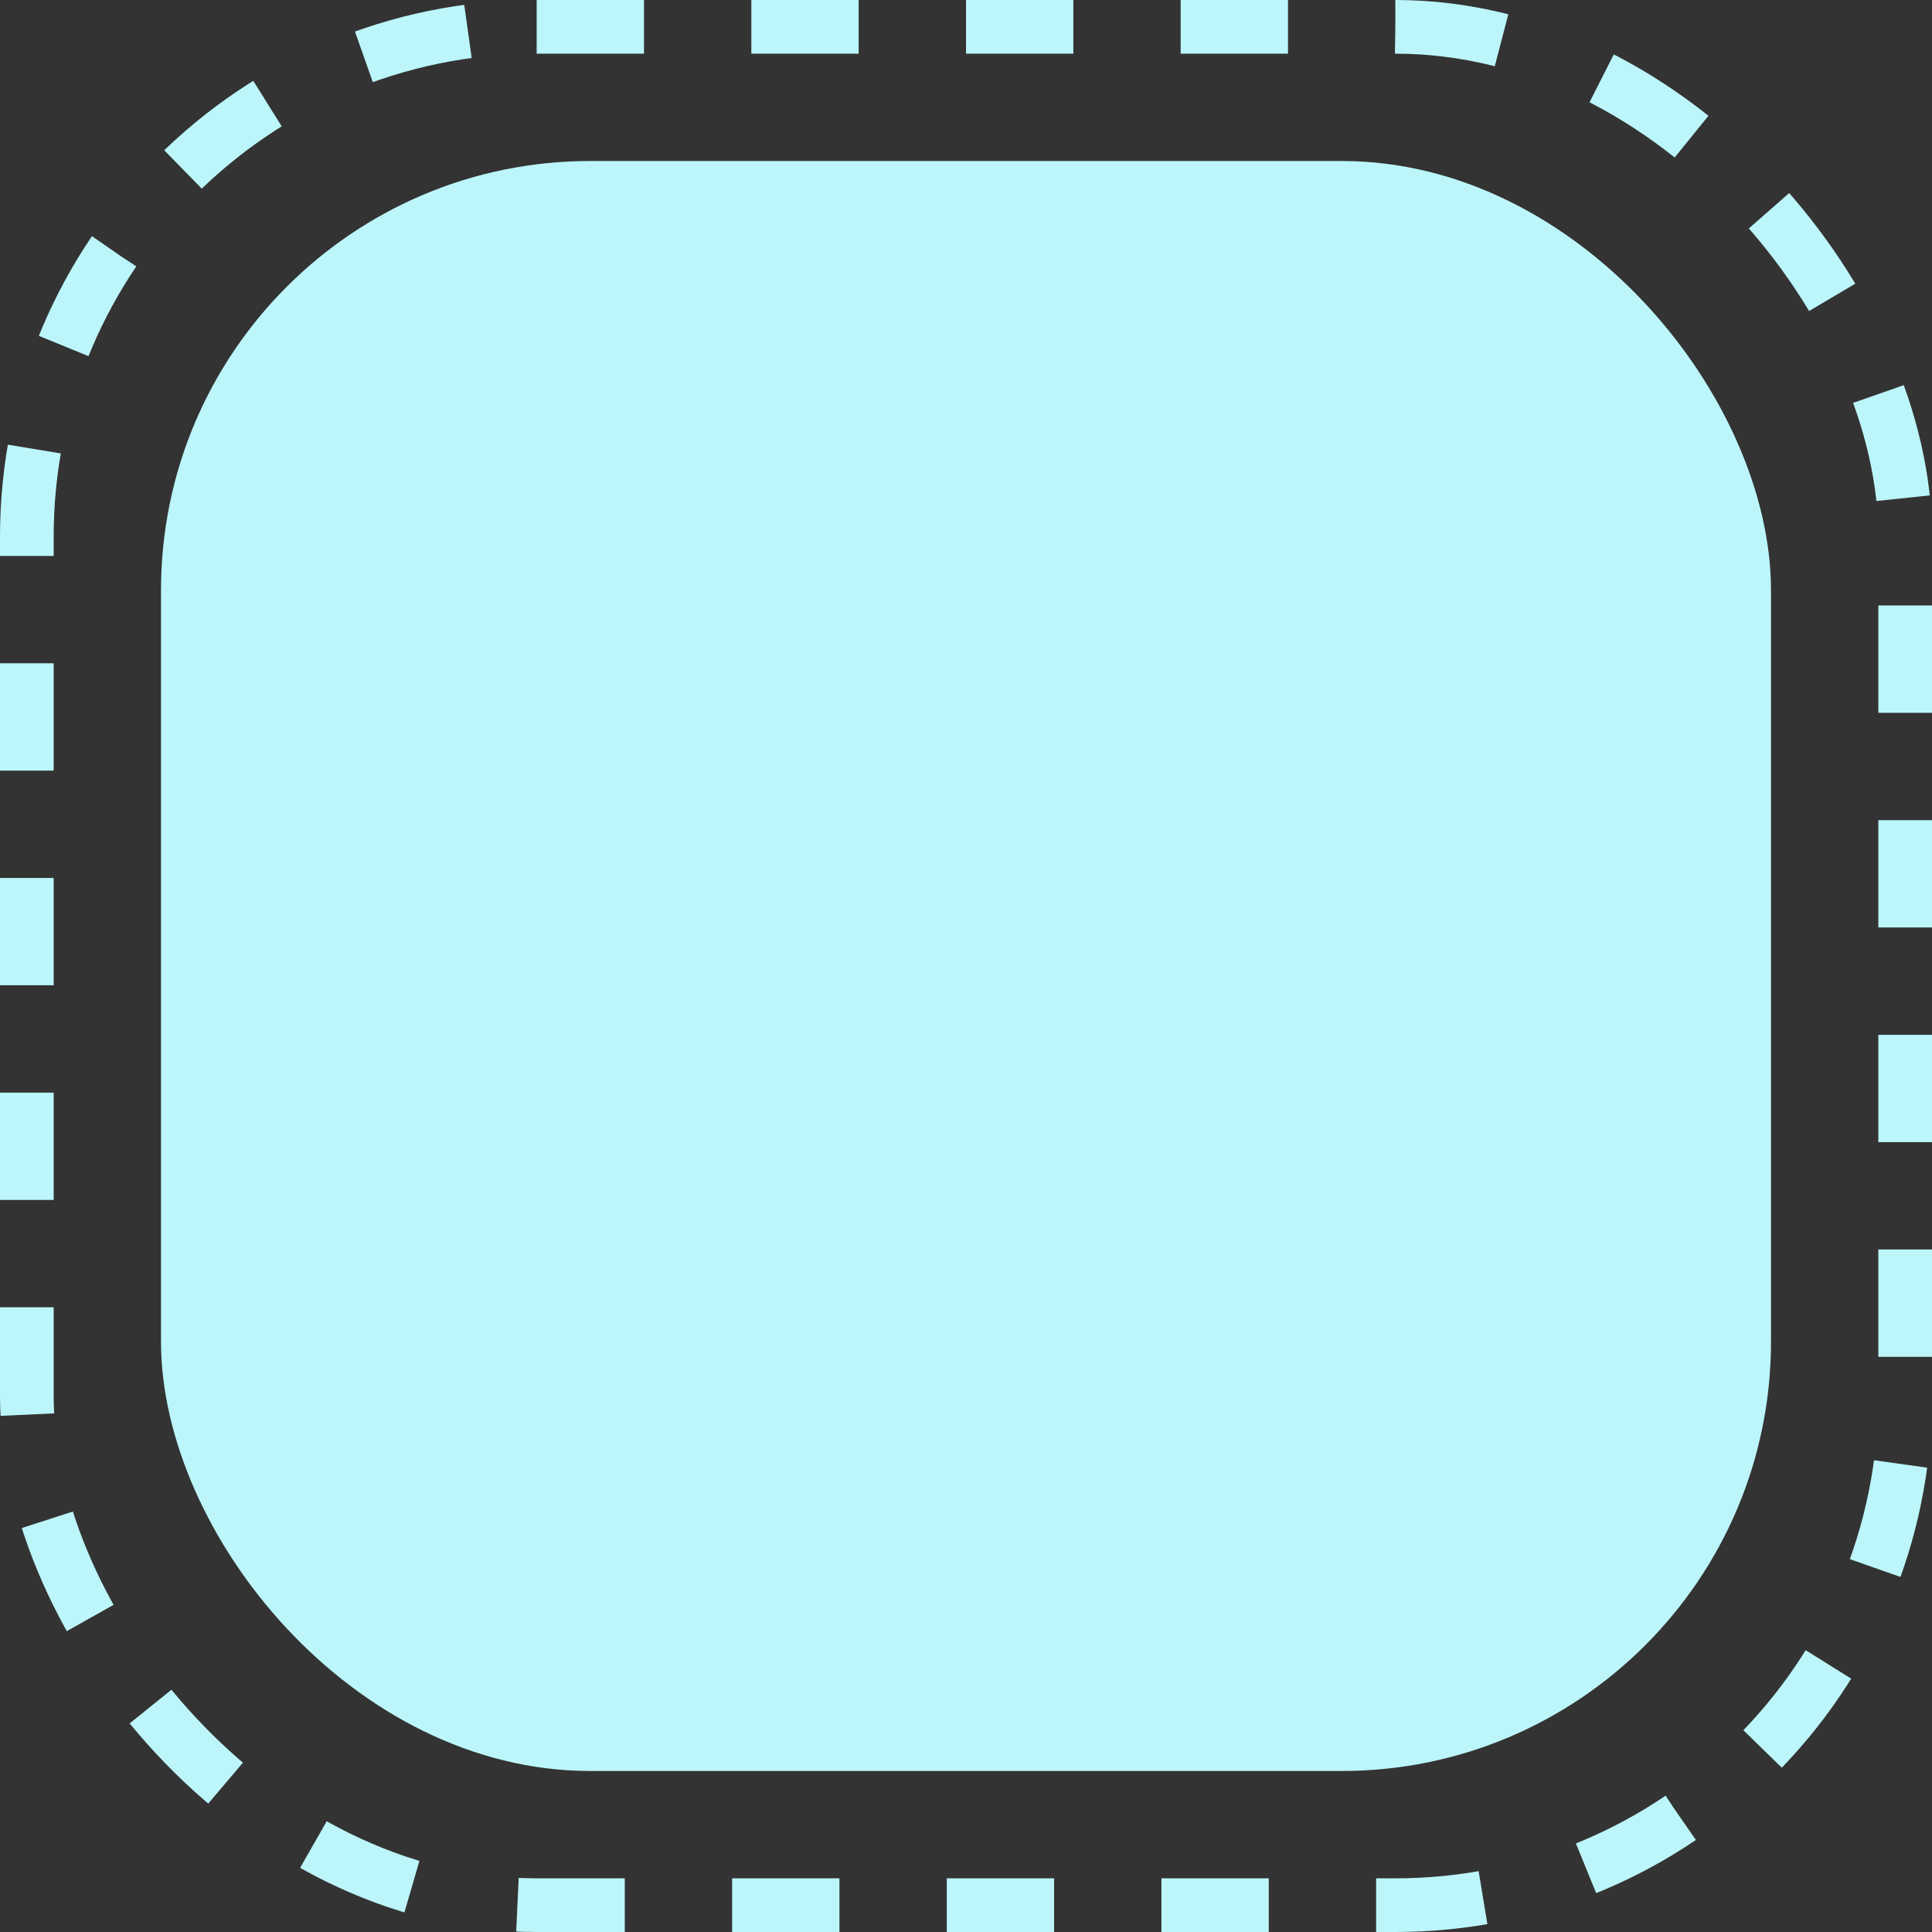
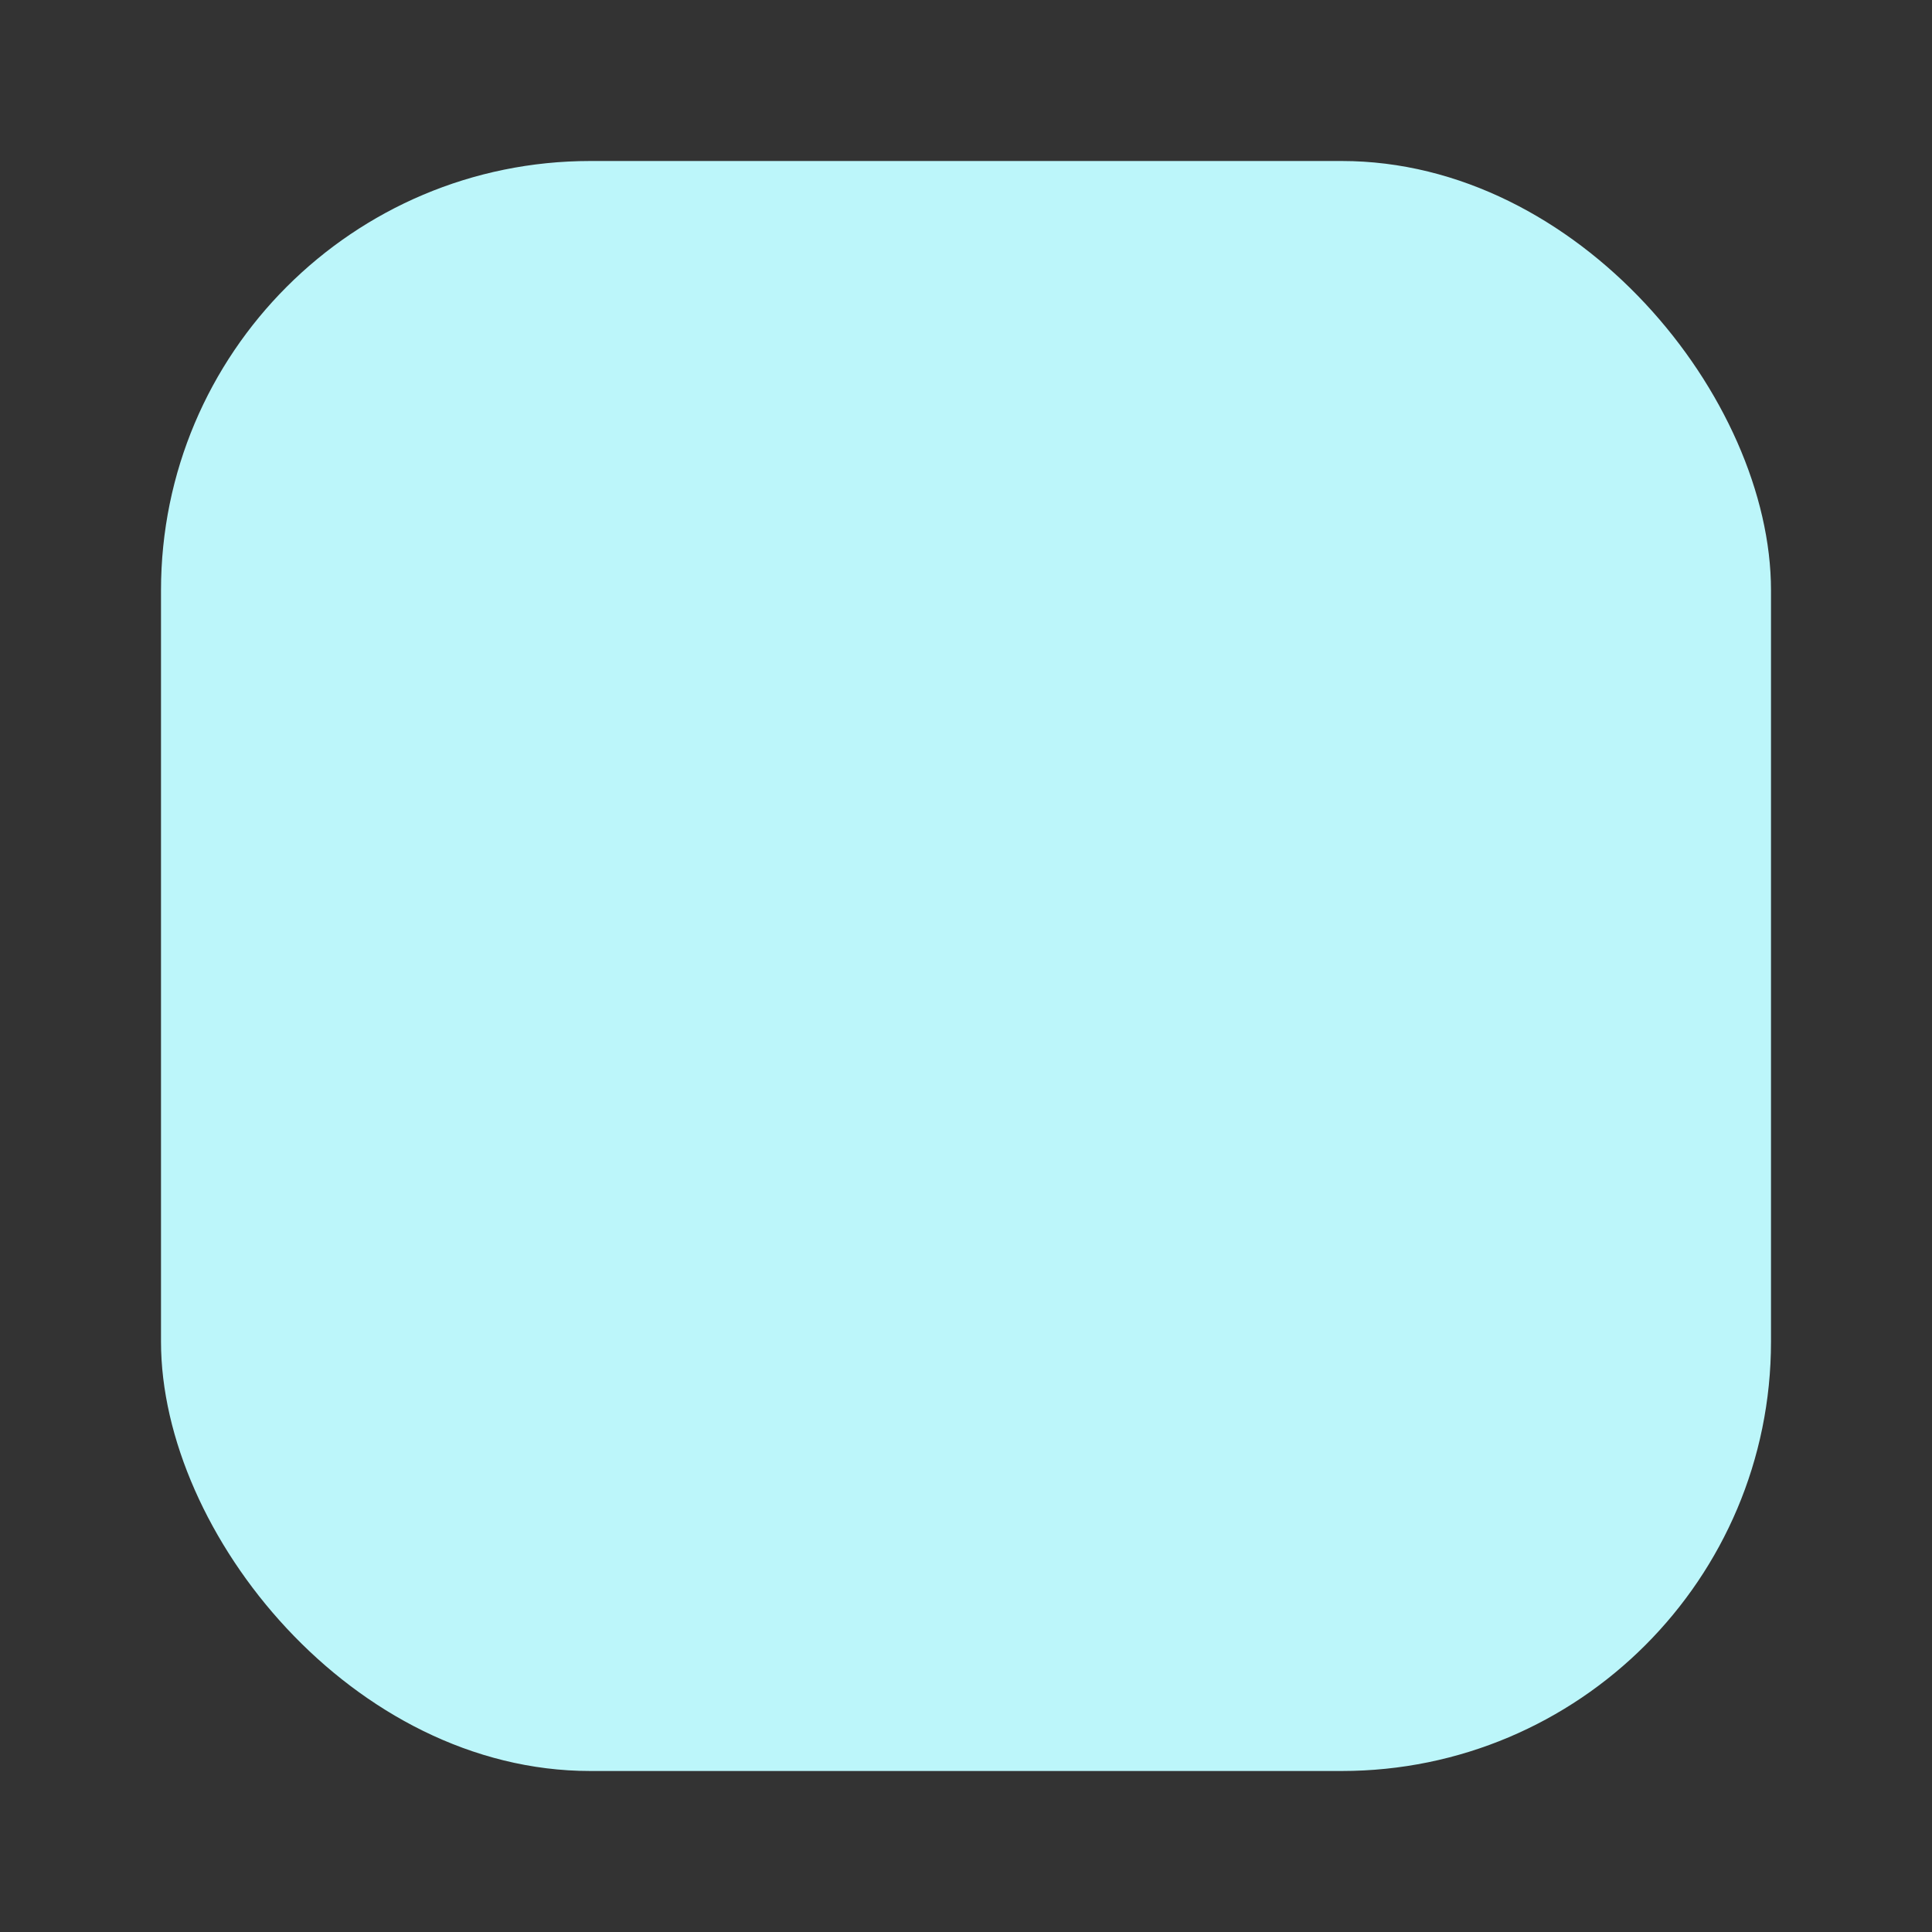
<svg xmlns="http://www.w3.org/2000/svg" width="144" height="144" viewBox="0 0 144 144" fill="none">
  <rect x="0" y="0" width="144" height="144" fill="#333333" stroke="none" />
-   <rect x="2" y="2" width="140" height="140" rx="38" stroke="#BCF6FA" stroke-width="4" stroke-dasharray="8 8" />
  <rect x="12" y="12" width="120" height="120" rx="32" fill="#BCF6FA" />
</svg>